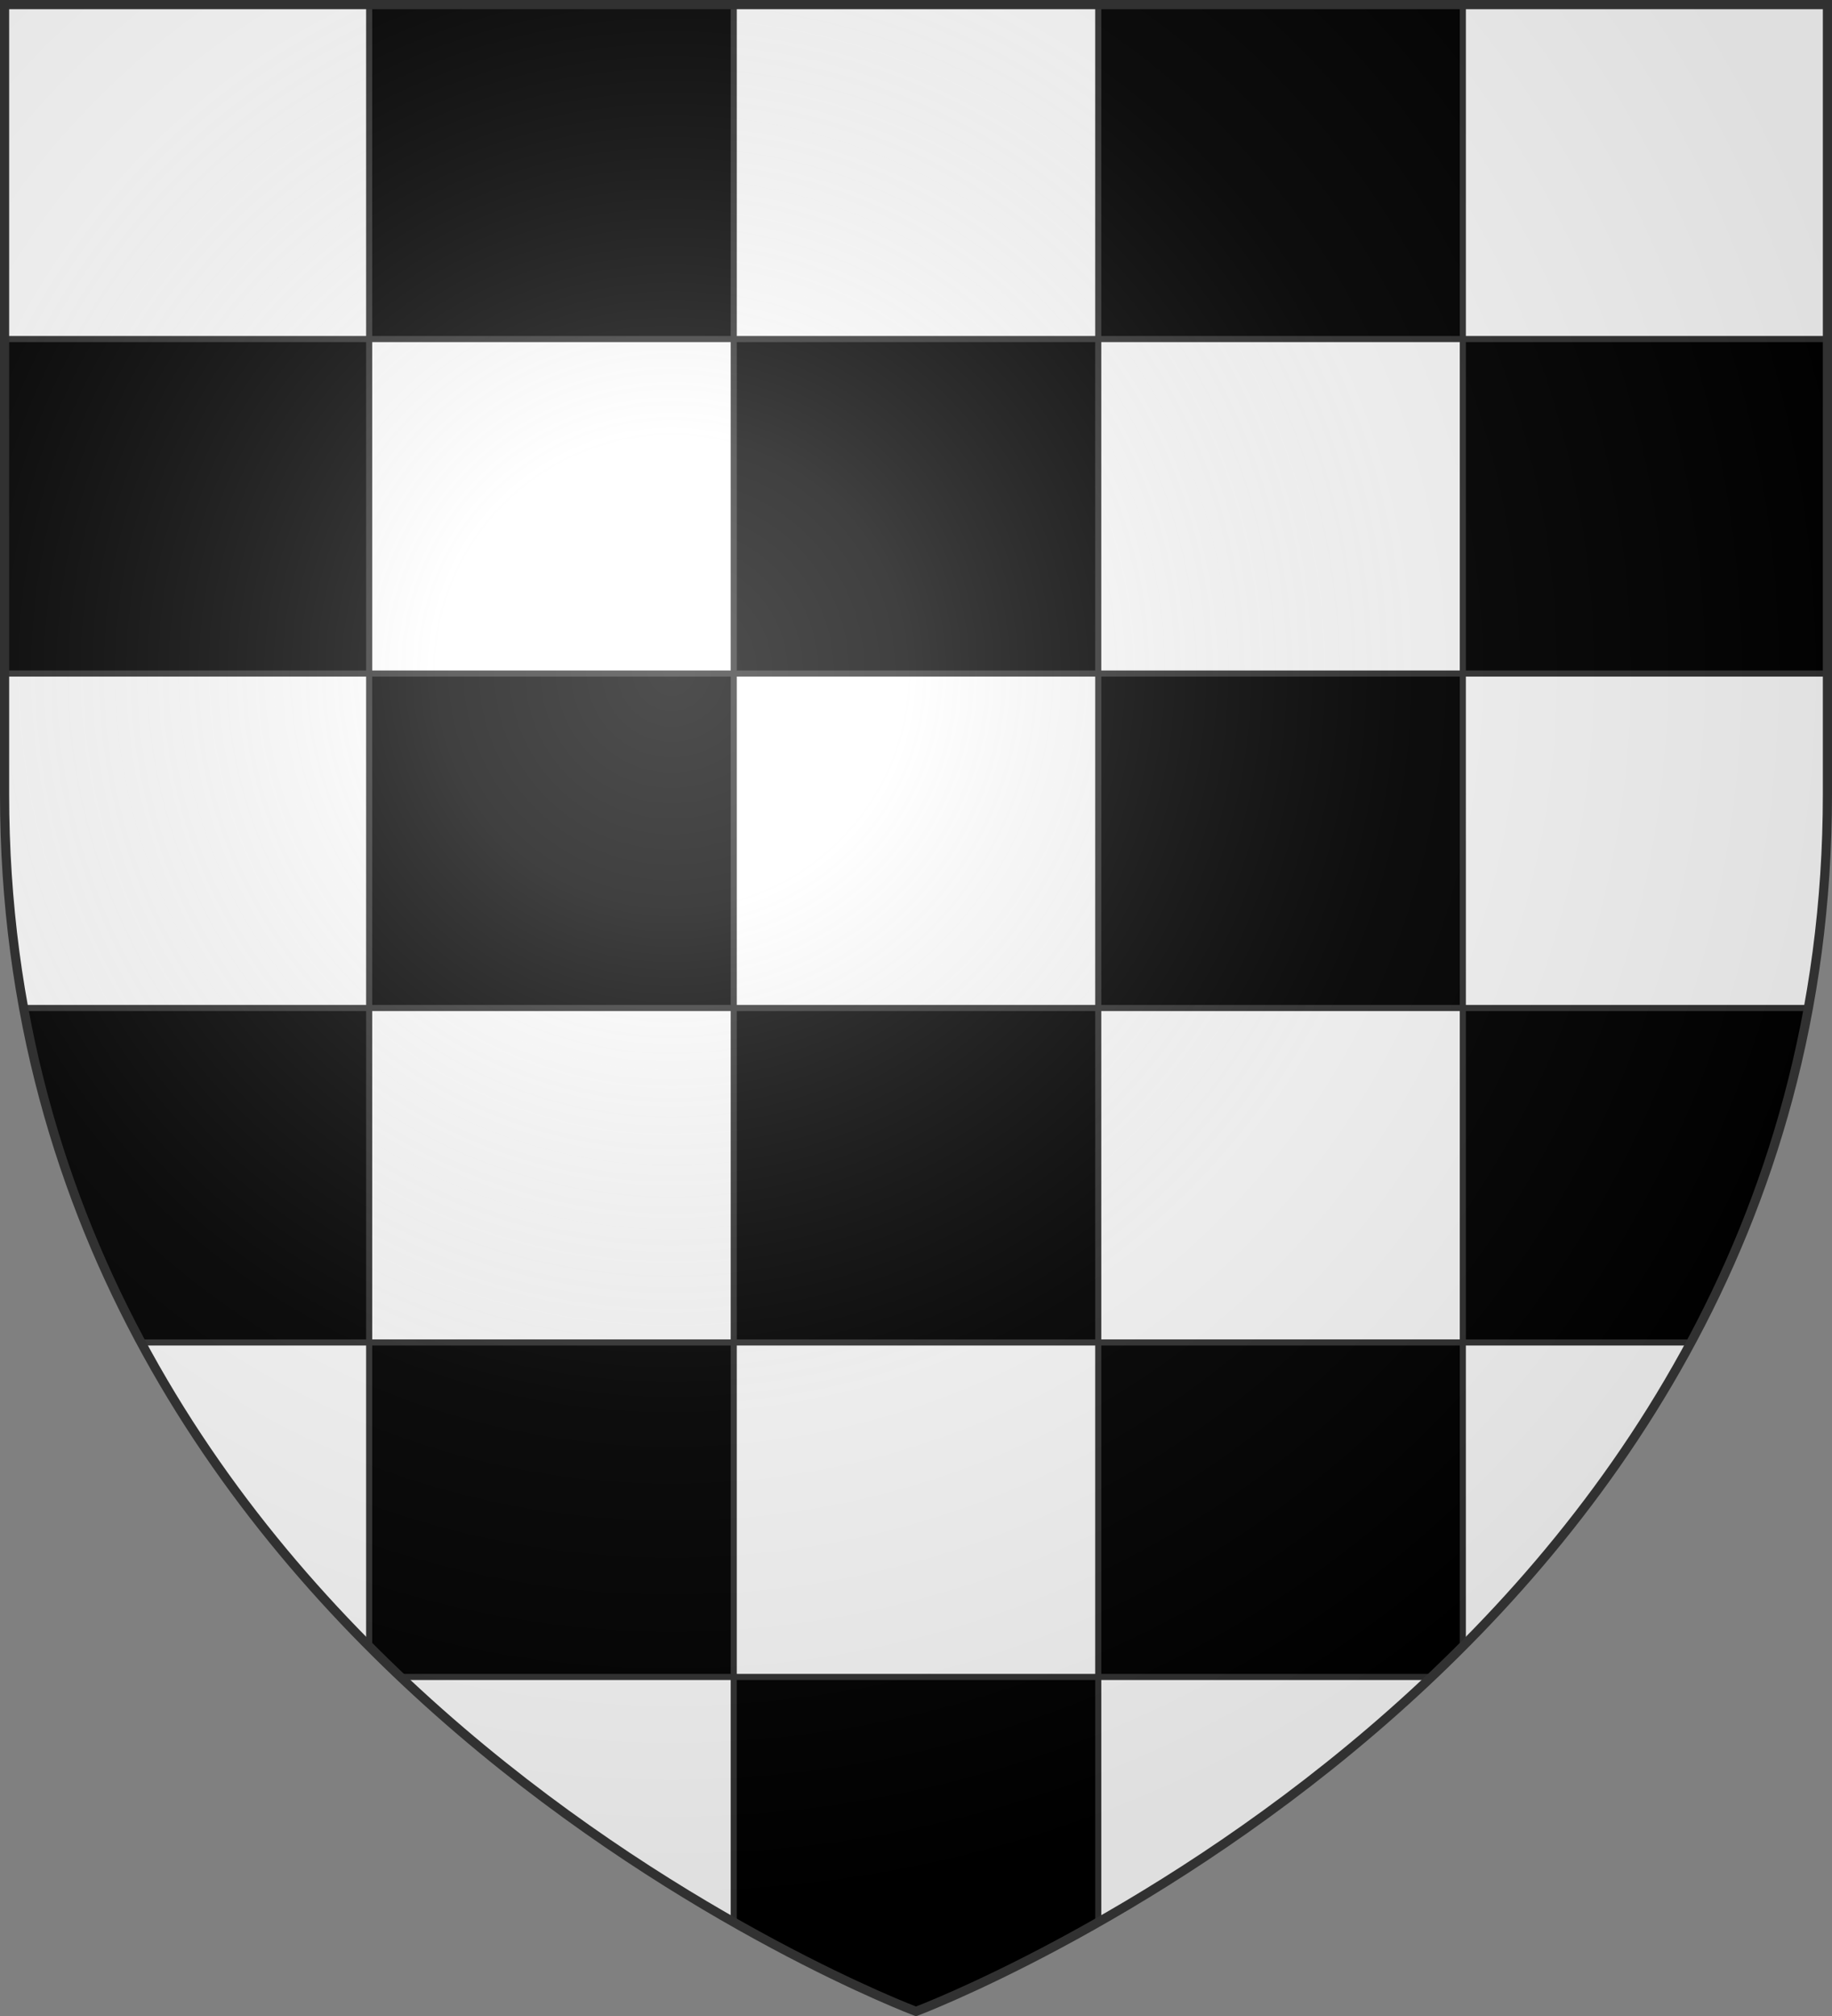
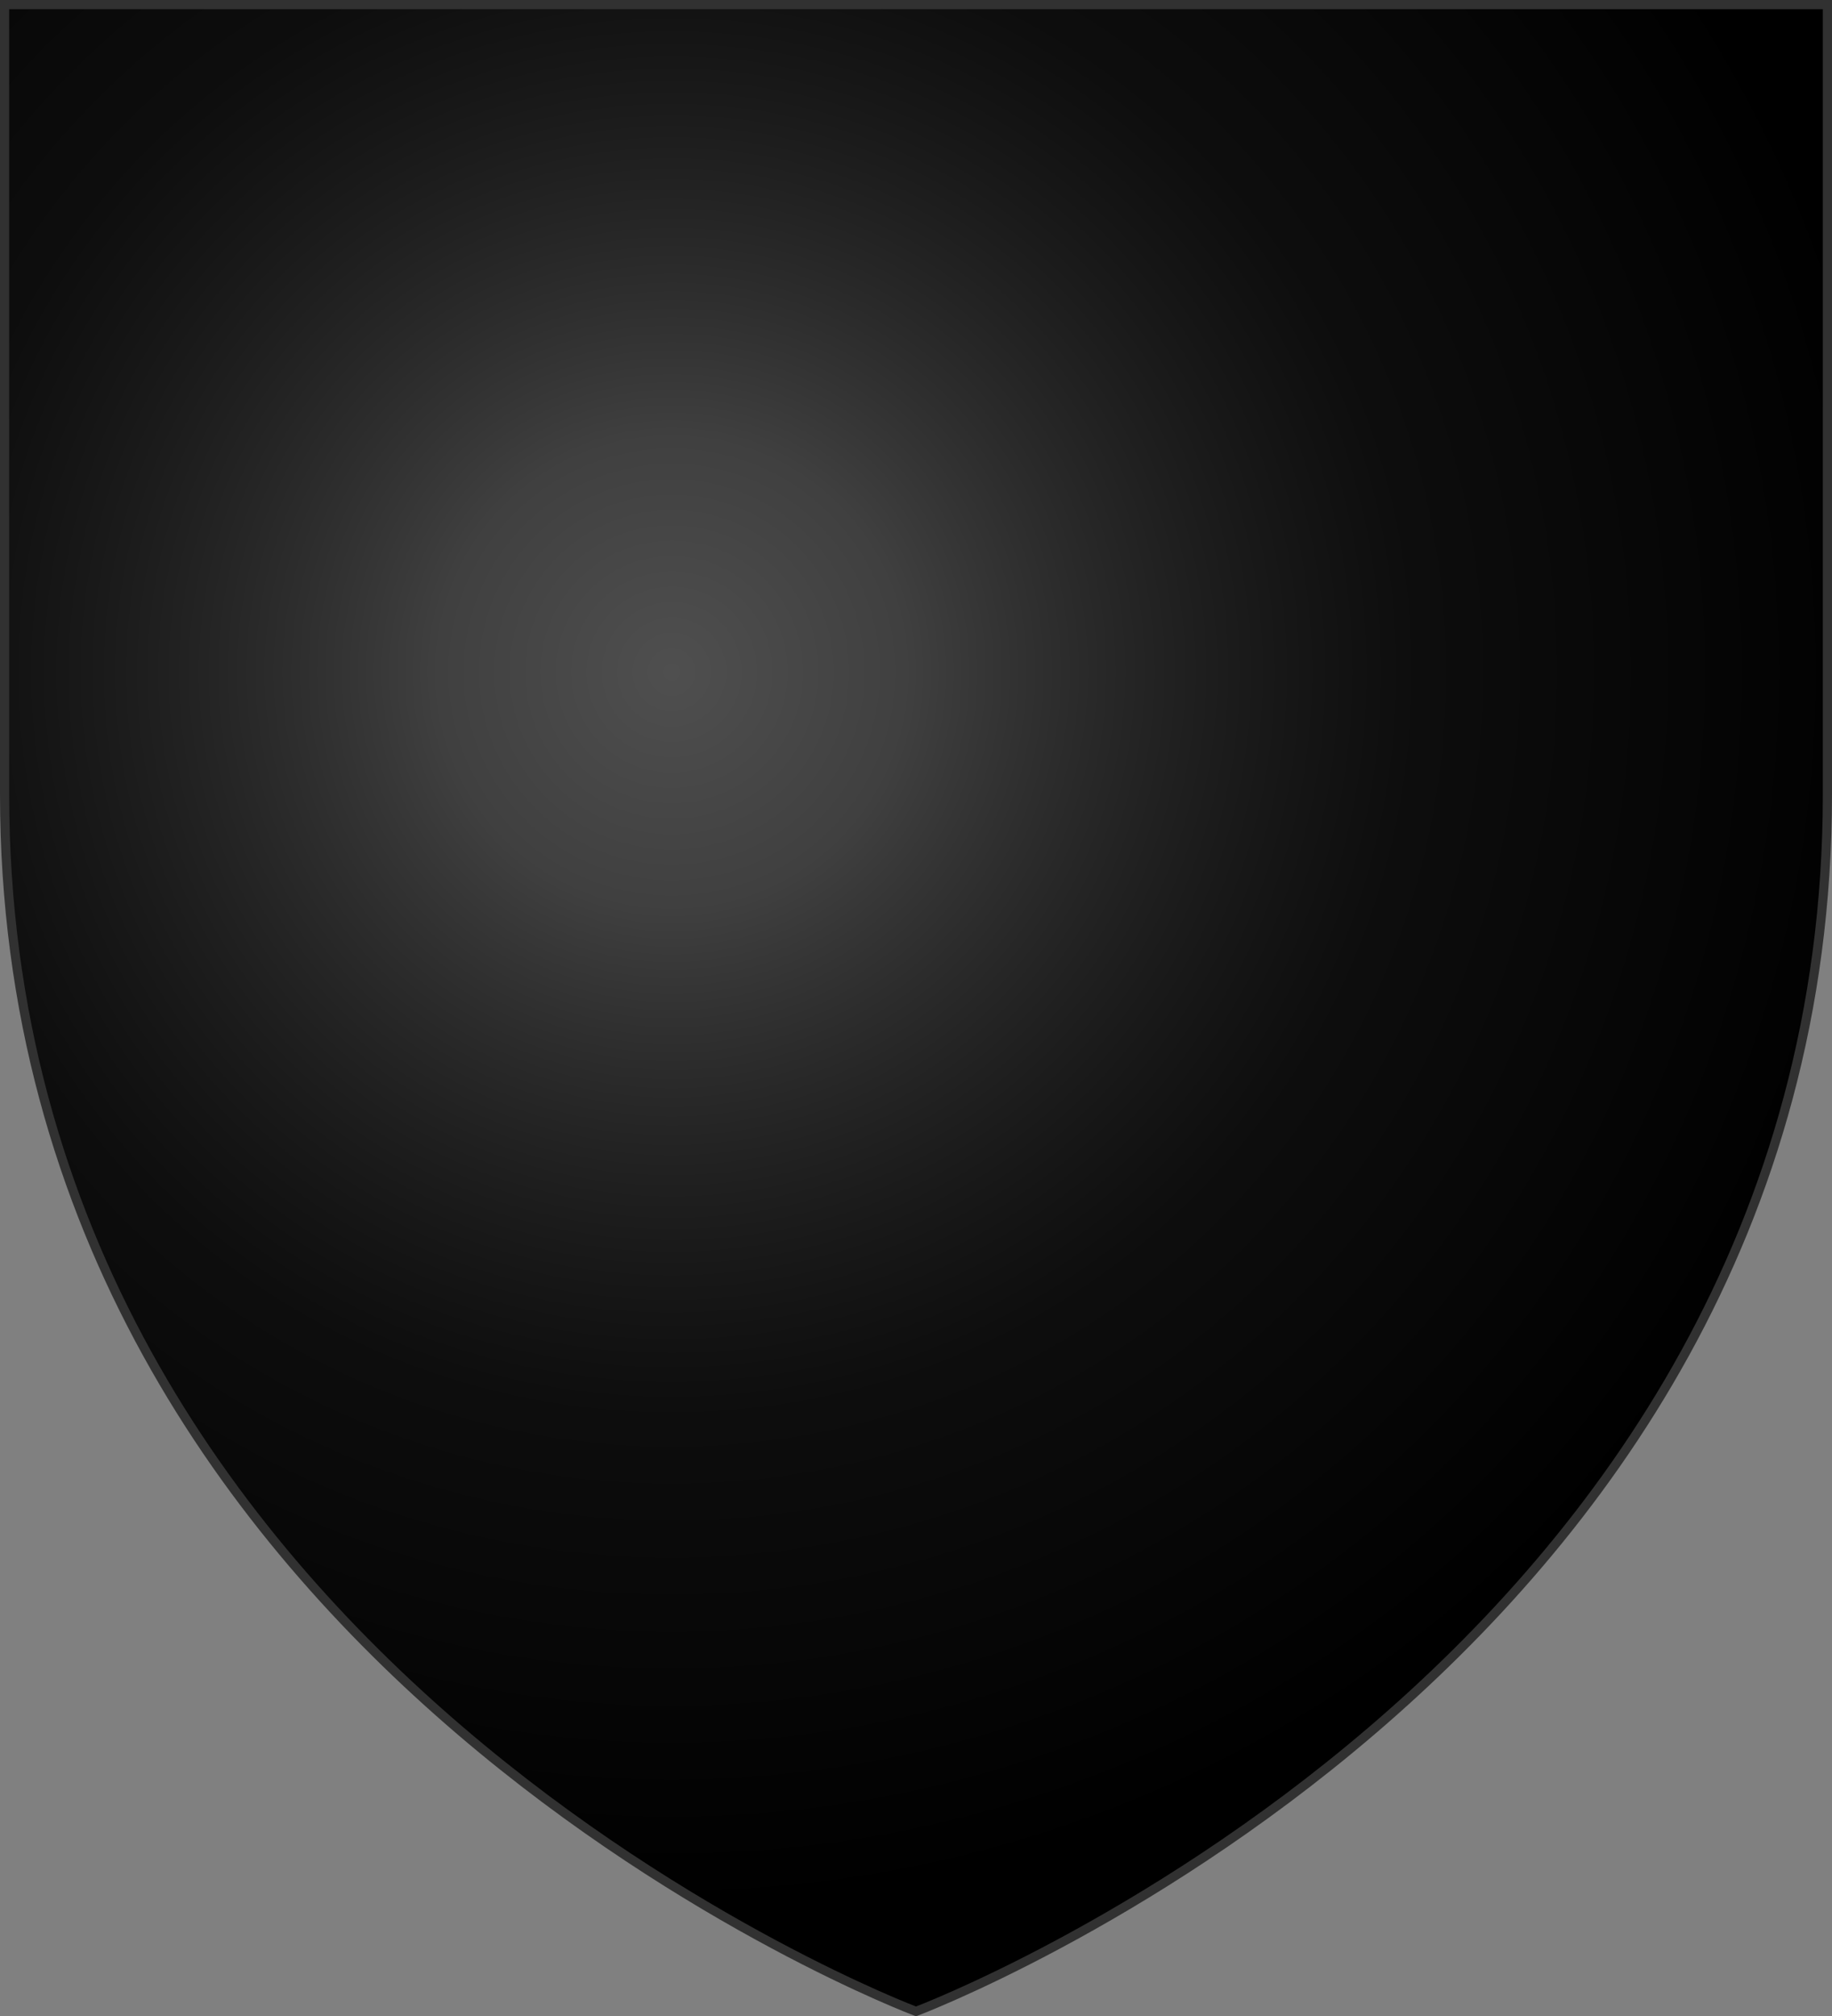
<svg xmlns="http://www.w3.org/2000/svg" xmlns:xlink="http://www.w3.org/1999/xlink" width="600" height="660" version="1.0">
  <rect width="100%" height="100%" fill="#808080" stroke="none" />
  <defs>
    <radialGradient id="b" gradientUnits="userSpaceOnUse" cx="-80" cy="-80" r="405">
      <stop style="stop-color:#fff;stop-opacity:.31" offset="0" />
      <stop style="stop-color:#fff;stop-opacity:.25" offset=".19" />
      <stop style="stop-color:#6b6b6b;stop-opacity:.125" offset=".6" />
      <stop style="stop-color:#000;stop-opacity:.125" offset="1" />
    </radialGradient>
    <path id="a" d="M-298.5-298.5h597V-40C298.5 246.31 0 358.5 0 358.5S-298.5 246.31-298.5-40v-258.5z" />
  </defs>
  <g transform="translate(300 300)">
    <use xlink:href="#a" style="fill:#000" width="600" height="660" />
-     <path style="fill:#fff;fill-opacity:1;fill-rule:evenodd;stroke:#313131;display:inline;stroke-opacity:1;stroke-width:2" d="M-298.5-298.5V-189h119.406v-109.5H-298.5zM-179.094-189v109.5h119.406V-189h-119.406zm119.406 0H59.688v-109.5H-59.689V-189zm119.376 0v109.5h119.406V-189H59.688zm119.406 0H298.5v-109.5H179.094V-189zm0 109.5V30h113.125c4.052-22.078 6.281-45.4 6.281-70v-39.5H179.094zm0 109.5H59.688v109.5h119.406V30zm0 109.5v99.094c27.574-27.713 53.736-60.6 74.5-99.094h-74.5zm-119.406 0H-59.689V249H59.687V139.5zm0 109.5v80.125c31.267-17.86 70.834-44.229 108.75-80.125H59.688zm-119.376 0h-108.75c37.916 35.896 77.483 62.265 108.75 80.125V249zm0-109.5V30h-119.406v109.5h119.406zm-119.406 0h-74.5c20.764 38.492 46.927 71.382 74.5 99.094V139.5zm0-109.5V-79.5H-298.5V-40c0 24.6 2.23 47.922 6.281 70h113.125zm119.406 0H59.688V-79.5H-59.689V30z" />
  </g>
  <use xlink:href="#a" style="fill:url(#b)" width="600" height="660" transform="translate(300 300)" />
  <use xlink:href="#a" style="fill:none;stroke:#313131;stroke-width:3;stroke-opacity:1" width="600" height="660" transform="translate(300 300)" />
</svg>